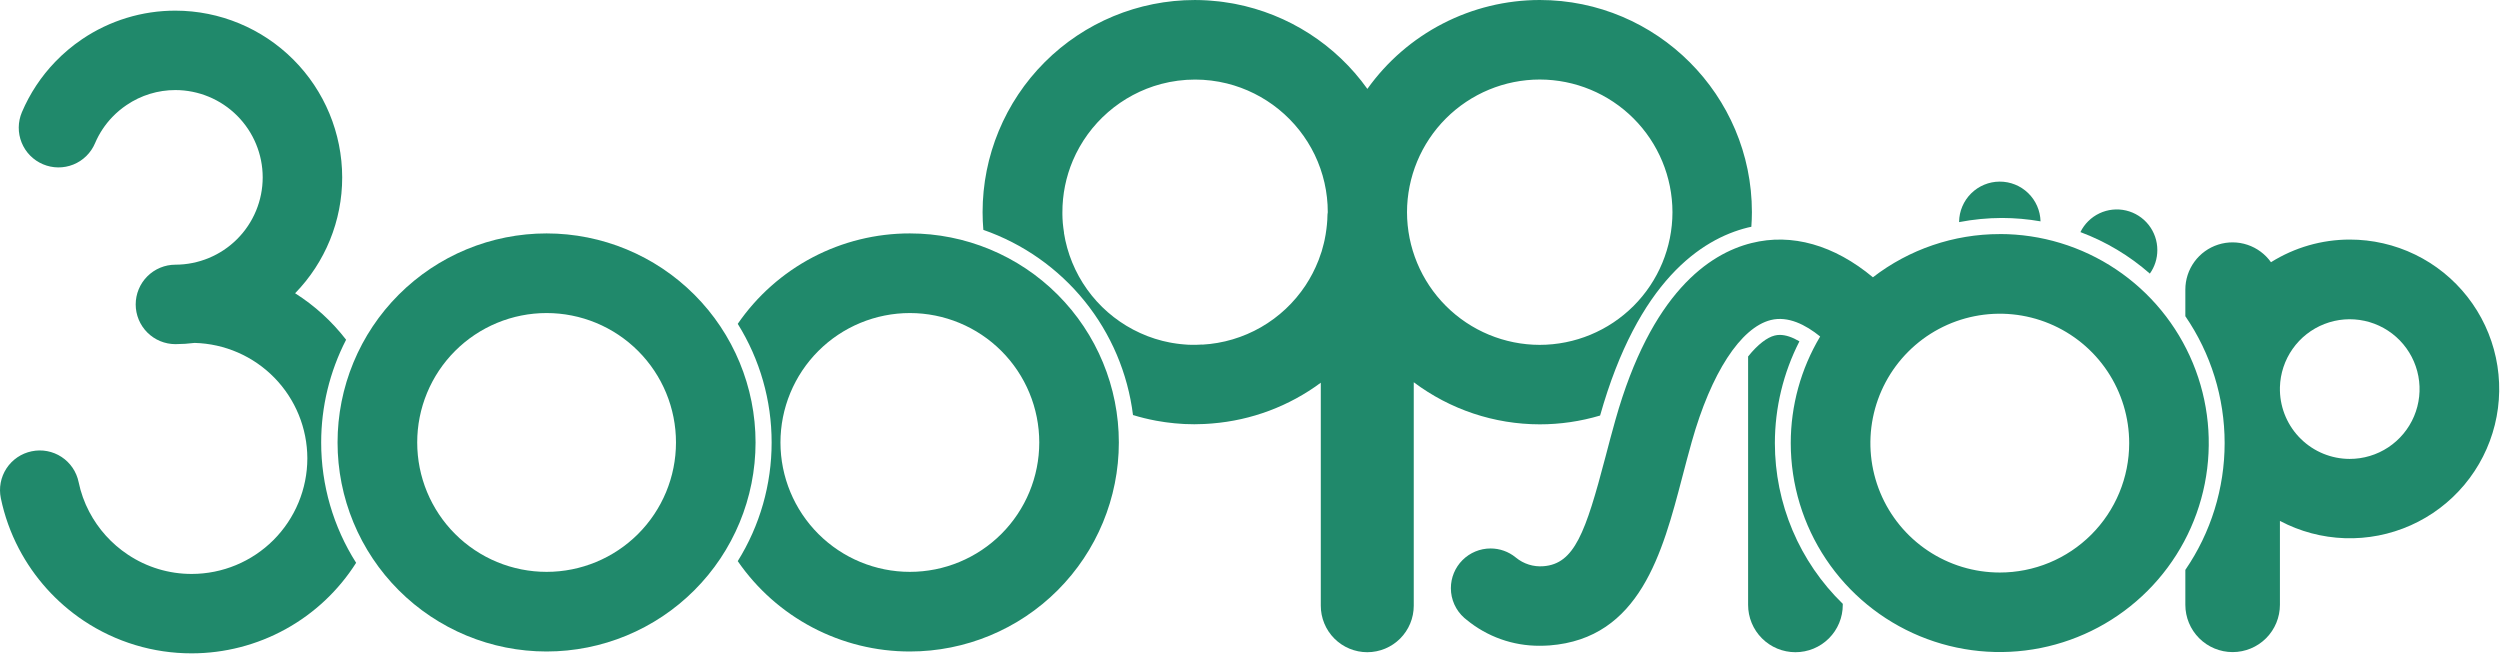
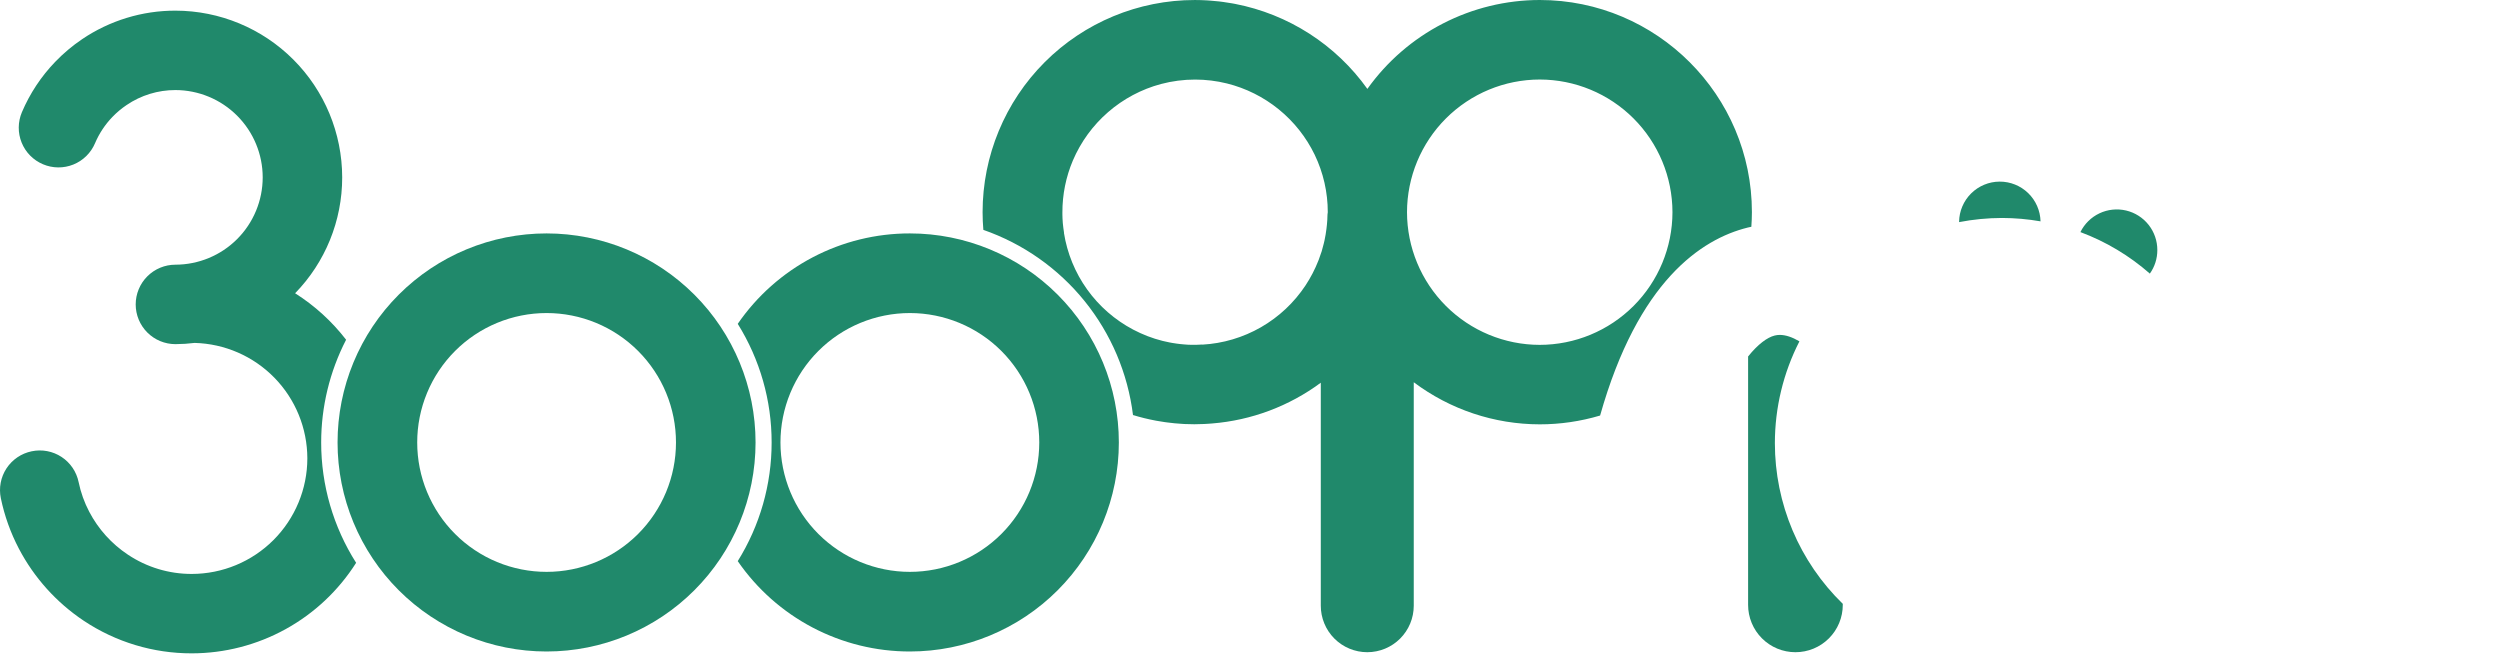
<svg xmlns="http://www.w3.org/2000/svg" width="525" height="138" viewBox="0 0 525 138" fill="none">
  <path d="M453.039 52.528C453.047 50.602 452.402 48.731 451.209 47.219C450.016 45.707 448.345 44.645 446.471 44.205C444.596 43.766 442.627 43.975 440.886 44.798C439.146 45.622 437.736 47.012 436.887 48.74C442.237 50.736 447.178 53.69 451.468 57.458C452.494 56.02 453.044 54.295 453.039 52.528Z" fill="#20896B" />
  <path d="M420.439 45.773C423.145 45.781 425.846 46.018 428.512 46.483C428.457 44.244 427.527 42.115 425.92 40.555C424.313 38.995 422.158 38.127 419.918 38.139C417.678 38.15 415.532 39.04 413.941 40.617C412.35 42.194 411.442 44.331 411.41 46.571C411.41 46.595 411.41 46.618 411.41 46.645C414.386 46.071 417.409 45.779 420.439 45.773Z" fill="#20896B" />
-   <path d="M493.423 50.309C487.58 50.315 481.857 51.964 476.906 55.066C475.688 53.353 473.958 52.072 471.964 51.407C469.97 50.742 467.817 50.728 465.815 51.368C463.813 52.007 462.066 53.267 460.827 54.964C459.588 56.662 458.921 58.709 458.922 60.811V66.403C464.297 74.246 467.174 83.532 467.174 93.04C467.174 102.547 464.297 111.833 458.922 119.676V127.008C458.922 129.642 459.968 132.168 461.831 134.031C463.693 135.893 466.219 136.94 468.853 136.94C471.487 136.94 474.013 135.893 475.876 134.031C477.738 132.168 478.784 129.642 478.784 127.008V109.389C482.995 111.62 487.658 112.862 492.42 113.021C497.182 113.181 501.918 112.253 506.268 110.308C510.618 108.364 514.468 105.454 517.525 101.799C520.582 98.145 522.767 93.842 523.913 89.217C525.059 84.592 525.136 79.767 524.138 75.108C523.141 70.448 521.095 66.078 518.156 62.328C515.217 58.577 511.462 55.545 507.177 53.463C502.891 51.38 498.188 50.302 493.423 50.309ZM493.423 96.373C489.6 96.364 485.932 94.864 483.199 92.192C480.465 89.52 478.881 85.887 478.784 82.066V81.305C478.864 78.422 479.791 75.626 481.451 73.267C483.111 70.909 485.43 69.092 488.117 68.044C490.804 66.996 493.741 66.764 496.559 67.377C499.378 67.989 501.953 69.42 503.963 71.488C505.973 73.557 507.328 76.173 507.859 79.008C508.39 81.843 508.073 84.772 506.948 87.427C505.823 90.083 503.94 92.349 501.535 93.94C499.129 95.531 496.307 96.377 493.423 96.373Z" fill="#20896B" />
  <path d="M372.724 93.061C372.728 85.628 374.494 78.301 377.878 71.682C376.364 70.786 374.968 70.33 373.748 70.33C373.386 70.331 373.025 70.376 372.674 70.465C371.113 70.857 369.163 72.29 367.102 74.858V127.029C367.102 128.333 367.359 129.625 367.858 130.83C368.357 132.036 369.089 133.131 370.011 134.053C370.934 134.976 372.029 135.708 373.234 136.207C374.44 136.706 375.732 136.963 377.036 136.963C378.342 136.965 379.636 136.709 380.843 136.211C382.05 135.712 383.147 134.98 384.071 134.057C384.995 133.134 385.728 132.038 386.228 130.831C386.728 129.625 386.985 128.331 386.984 127.025V126.802C382.472 122.418 378.884 117.173 376.435 111.377C373.985 105.582 372.724 99.353 372.724 93.061Z" fill="#20896B" />
  <path d="M191.083 49.018C183.967 49.009 176.956 50.734 170.656 54.042C164.356 57.351 158.957 62.145 154.926 68.008C159.588 75.481 162.054 84.115 162.042 92.923C162.049 101.73 159.583 110.362 154.926 117.837C158.962 123.695 164.362 128.484 170.661 131.79C176.96 135.096 183.969 136.82 191.083 136.814C202.721 136.811 213.881 132.185 222.109 123.954C230.337 115.723 234.958 104.561 234.957 92.923C234.961 81.283 230.34 70.118 222.112 61.884C213.884 53.65 202.723 49.022 191.083 49.018ZM191.083 120.091C183.876 120.091 176.963 117.229 171.866 112.135C166.768 107.04 163.902 100.13 163.897 92.923C163.897 89.353 164.6 85.818 165.966 82.519C167.332 79.221 169.334 76.224 171.859 73.7C174.383 71.176 177.381 69.174 180.679 67.808C183.977 66.442 187.513 65.74 191.083 65.741C198.289 65.744 205.2 68.609 210.294 73.706C215.388 78.804 218.249 85.716 218.247 92.923C218.245 100.127 215.382 107.035 210.288 112.129C205.195 117.224 198.287 120.087 191.083 120.091Z" fill="#20896B" />
  <path d="M114.782 49.018C109.016 49.017 103.307 50.153 97.981 52.359C92.654 54.565 87.815 57.8 83.739 61.877C79.662 65.954 76.429 70.794 74.224 76.121C72.019 81.448 70.885 87.157 70.887 92.923C70.886 98.687 72.021 104.395 74.227 109.721C76.433 115.046 79.666 119.885 83.743 123.961C87.819 128.037 92.658 131.27 97.984 133.475C103.309 135.681 109.017 136.815 114.782 136.814C126.421 136.812 137.583 132.186 145.812 123.955C154.042 115.725 158.666 104.562 158.667 92.923C158.668 81.281 154.046 70.116 145.816 61.882C137.586 53.649 126.423 49.021 114.782 49.018ZM114.782 120.091C111.214 120.091 107.681 119.388 104.385 118.023C101.089 116.658 98.094 114.656 95.571 112.134C93.048 109.611 91.047 106.616 89.681 103.32C88.316 100.023 87.614 96.49 87.614 92.923C87.611 89.354 88.312 85.819 89.677 82.521C91.041 79.223 93.042 76.226 95.565 73.702C98.088 71.178 101.084 69.175 104.381 67.809C107.679 66.443 111.213 65.74 114.782 65.741C118.351 65.74 121.886 66.443 125.184 67.808C128.482 69.174 131.478 71.176 134.002 73.701C136.525 76.225 138.527 79.222 139.892 82.52C141.257 85.818 141.959 89.353 141.957 92.923C141.955 100.129 139.091 107.039 133.995 112.134C128.899 117.229 121.988 120.091 114.782 120.091Z" fill="#20896B" />
  <path d="M67.448 92.923C67.447 85.416 69.241 78.017 72.682 71.344C69.71 67.491 66.086 64.188 61.974 61.585C68.317 55.075 71.865 46.344 71.861 37.255C71.852 27.973 68.161 19.072 61.598 12.507C55.035 5.942 46.136 2.249 36.853 2.237C29.868 2.224 23.04 4.309 17.254 8.222C15.194 9.614 13.288 11.22 11.567 13.013C8.623 16.076 6.263 19.65 4.602 23.56C4.173 24.568 3.947 25.651 3.937 26.747C3.927 27.843 4.133 28.93 4.544 29.945C4.955 30.961 5.562 31.886 6.331 32.667C7.1 33.447 8.016 34.069 9.026 34.495C10.033 34.922 11.115 35.148 12.209 35.157C13.303 35.167 14.389 34.961 15.404 34.552C16.419 34.142 17.343 33.536 18.123 32.769C18.904 32.002 19.526 31.089 19.954 30.081C20.823 28.034 22.06 26.164 23.603 24.563C24.507 23.621 25.509 22.779 26.594 22.053C29.617 20.002 33.187 18.908 36.839 18.913C41.701 18.921 46.36 20.856 49.796 24.294C53.233 27.733 55.164 32.394 55.168 37.255C55.163 42.115 53.231 46.774 49.795 50.211C46.358 53.647 41.699 55.579 36.839 55.584C35.743 55.584 34.658 55.8 33.646 56.22C32.633 56.64 31.713 57.255 30.939 58.031C30.164 58.806 29.549 59.727 29.13 60.739C28.711 61.752 28.496 62.838 28.496 63.934C28.498 66.145 29.378 68.266 30.942 69.829C32.507 71.392 34.628 72.27 36.839 72.27C38.186 72.265 39.531 72.179 40.867 72.013C47.193 72.175 53.206 74.798 57.627 79.325C62.048 83.851 64.529 89.924 64.542 96.252C64.536 102.687 61.978 108.857 57.429 113.408C52.88 117.959 46.711 120.519 40.276 120.527C35.498 120.539 30.824 119.127 26.851 116.472C23.434 114.203 20.644 111.108 18.741 107.474C17.709 105.513 16.959 103.416 16.511 101.246C16.291 100.172 15.861 99.152 15.246 98.244C14.63 97.337 13.842 96.559 12.925 95.958C12.008 95.356 10.982 94.942 9.904 94.738C8.827 94.534 7.72 94.546 6.647 94.772C5.574 94.993 4.555 95.423 3.649 96.038C2.743 96.654 1.967 97.442 1.366 98.357C0.765 99.273 0.35 100.298 0.146 101.374C-0.058 102.451 -0.048 103.556 0.176 104.629C0.941 108.319 2.217 111.884 3.967 115.222C7.173 121.33 11.86 126.537 17.599 130.364C24.312 134.835 32.2 137.215 40.266 137.203C47.156 137.197 53.932 135.451 59.967 132.127C66.002 128.803 71.099 124.009 74.787 118.189C69.987 110.637 67.441 101.872 67.448 92.923Z" fill="#20896B" />
  <path d="M366.998 47.794C367.258 47.727 367.522 47.68 367.782 47.622C367.853 46.608 367.9 45.595 367.9 44.554C367.9 19.984 347.913 0 323.343 0C316.26 0.008 309.281 1.707 302.986 4.954C296.691 8.201 291.262 12.903 287.149 18.67C280.512 9.37 270.554 2.976 259.335 0.811C259.123 0.767 258.91 0.733 258.693 0.696C258.092 0.588 257.486 0.493 256.875 0.412L256.041 0.304C255.46 0.24 254.872 0.186 254.284 0.142C254.013 0.122 253.74 0.095 253.466 0.081C252.645 0.034 251.817 0.003 250.986 0.003H250.898C239.081 0.003 227.749 4.697 219.393 13.053C211.038 21.408 206.344 32.741 206.344 44.557C206.344 45.818 206.401 47.061 206.503 48.274C214.847 51.178 222.213 56.358 227.767 63.23C233.321 70.101 236.841 78.39 237.929 87.158C239.483 87.634 241.062 88.023 242.659 88.324L242.916 88.371C243.474 88.472 244.035 88.567 244.606 88.645C244.805 88.675 245.008 88.699 245.211 88.723C245.684 88.783 246.157 88.844 246.637 88.888C246.975 88.922 247.312 88.939 247.63 88.966C247.948 88.993 248.367 89.023 248.738 89.044C249.394 89.074 250.053 89.088 250.715 89.091H250.891H250.908C251.56 89.091 252.212 89.071 252.858 89.04C253.165 89.04 253.469 89.007 253.773 88.986L254.54 88.929C262.8 88.266 270.708 85.301 277.366 80.369V127.174C277.363 128.458 277.613 129.73 278.102 130.918C278.591 132.106 279.309 133.185 280.216 134.094C281.123 135.004 282.2 135.725 283.387 136.217C284.573 136.71 285.845 136.963 287.129 136.963C289.717 136.962 292.198 135.934 294.028 134.104C295.858 132.274 296.887 129.792 296.888 127.204V80.271C304.519 86.001 313.801 89.102 323.343 89.111C327.636 89.111 331.907 88.489 336.022 87.263C343.986 59.047 357.263 50.224 366.998 47.794ZM278.759 45.429C278.759 45.682 278.759 45.936 278.732 46.189C278.711 46.527 278.684 46.865 278.654 47.179C278.624 47.494 278.59 47.778 278.553 48.078C278.505 48.46 278.451 48.842 278.387 49.221C278.323 49.599 278.242 50.048 278.154 50.454C278.107 50.67 278.056 50.883 278.005 51.096C277.887 51.589 277.758 52.079 277.613 52.559C277.593 52.627 277.576 52.698 277.556 52.765C277.366 53.369 277.158 53.966 276.931 54.556C276.91 54.61 276.887 54.661 276.866 54.715C276.15 56.544 275.244 58.292 274.163 59.932C271.77 63.551 268.564 66.561 264.802 68.721C261.04 70.881 256.824 72.132 252.493 72.374L252.455 72.351C251.999 72.381 251.546 72.408 251.104 72.415H250.952C250.729 72.415 250.512 72.415 250.296 72.415C250.002 72.415 249.708 72.415 249.418 72.385C249.127 72.354 248.901 72.347 248.644 72.327C248.387 72.307 248.096 72.28 247.823 72.249C247.549 72.219 247.339 72.192 247.1 72.158C246.799 72.118 246.498 72.07 246.201 72.02C245.998 71.982 245.792 71.949 245.589 71.908C245.19 71.83 244.795 71.742 244.403 71.648L244.109 71.58C243.059 71.315 242.025 70.988 241.014 70.6L240.919 70.563C240.432 70.374 239.949 70.171 239.476 69.955L239.439 69.938C238.943 69.713 238.456 69.474 237.976 69.222C234.135 67.199 230.82 64.308 228.294 60.778C225.768 57.248 224.101 53.177 223.425 48.889H223.449C223.337 48.193 223.25 47.487 223.182 46.777C223.184 46.759 223.184 46.741 223.182 46.723C223.131 46.156 223.114 45.581 223.104 45.003C223.104 44.861 223.104 44.719 223.104 44.574C223.099 40.851 223.842 37.164 225.291 33.734C226.954 29.822 229.485 26.34 232.694 23.552C235.902 20.764 239.703 18.743 243.808 17.642C246.145 17.023 248.552 16.71 250.969 16.71C253.221 16.711 255.466 16.984 257.653 17.524C261.636 18.517 265.352 20.373 268.538 22.962C271.724 25.55 274.302 28.808 276.089 32.504C277.9 36.27 278.838 40.395 278.833 44.574C278.782 44.844 278.769 45.128 278.759 45.416V45.429ZM295.472 44.567C295.482 37.179 298.421 30.096 303.646 24.872C308.871 19.648 315.954 16.709 323.343 16.7C330.732 16.708 337.816 19.646 343.042 24.87C348.268 30.095 351.208 37.178 351.218 44.567C351.206 51.955 348.265 59.036 343.039 64.258C337.814 69.479 330.73 72.415 323.343 72.422C315.954 72.414 308.87 69.475 303.645 64.251C298.42 59.026 295.481 51.943 295.472 44.554V44.567Z" fill="#20896B" />
-   <path d="M419.953 49.157C410.313 49.152 400.945 52.343 393.312 58.23C385.202 51.471 376.298 48.91 367.816 51.042C358.922 53.262 346.744 61.517 339.222 88.243C338.478 90.865 337.803 93.44 337.147 95.954C332.97 111.867 330.622 118.415 324.127 118.905C322.034 119.077 319.956 118.426 318.335 117.091L318.271 117.04C316.788 115.834 314.935 115.176 313.023 115.178C310.811 115.178 308.69 116.057 307.126 117.621C305.562 119.185 304.684 121.306 304.684 123.518C304.683 124.698 304.934 125.864 305.419 126.94C305.905 128.016 306.613 128.975 307.498 129.756L307.948 130.124C312.272 133.7 317.715 135.642 323.326 135.612C324.002 135.612 324.693 135.588 325.398 135.541C344.388 134.081 349.119 116.07 353.279 100.182C353.911 97.766 354.56 95.289 355.276 92.748C359.331 78.339 365.538 68.789 371.864 67.208C375.497 66.299 379.19 68.201 382.235 70.665C378.192 77.432 376.057 85.168 376.058 93.052C376.06 101.732 378.637 110.216 383.461 117.432C388.286 124.649 395.141 130.272 403.161 133.592C411.182 136.912 420.006 137.78 428.519 136.085C437.032 134.39 444.852 130.209 450.989 124.071C457.126 117.932 461.305 110.112 462.998 101.598C464.691 93.085 463.822 84.26 460.5 76.241C457.178 68.221 451.553 61.367 444.335 56.544C437.118 51.722 428.633 49.147 419.953 49.147V49.157ZM419.953 120.23C414.578 120.229 409.324 118.635 404.855 115.648C400.387 112.661 396.904 108.417 394.848 103.451C392.792 98.484 392.255 93.02 393.304 87.749C394.354 82.477 396.943 77.636 400.744 73.836C404.545 70.036 409.388 67.449 414.66 66.401C419.932 65.354 425.396 65.893 430.361 67.951C435.326 70.009 439.57 73.493 442.555 77.963C445.54 82.432 447.132 87.687 447.131 93.062C447.131 96.63 446.427 100.164 445.061 103.46C443.695 106.757 441.693 109.752 439.169 112.275C436.645 114.798 433.649 116.799 430.352 118.164C427.055 119.529 423.521 120.231 419.953 120.23Z" fill="#20896B" />
</svg>